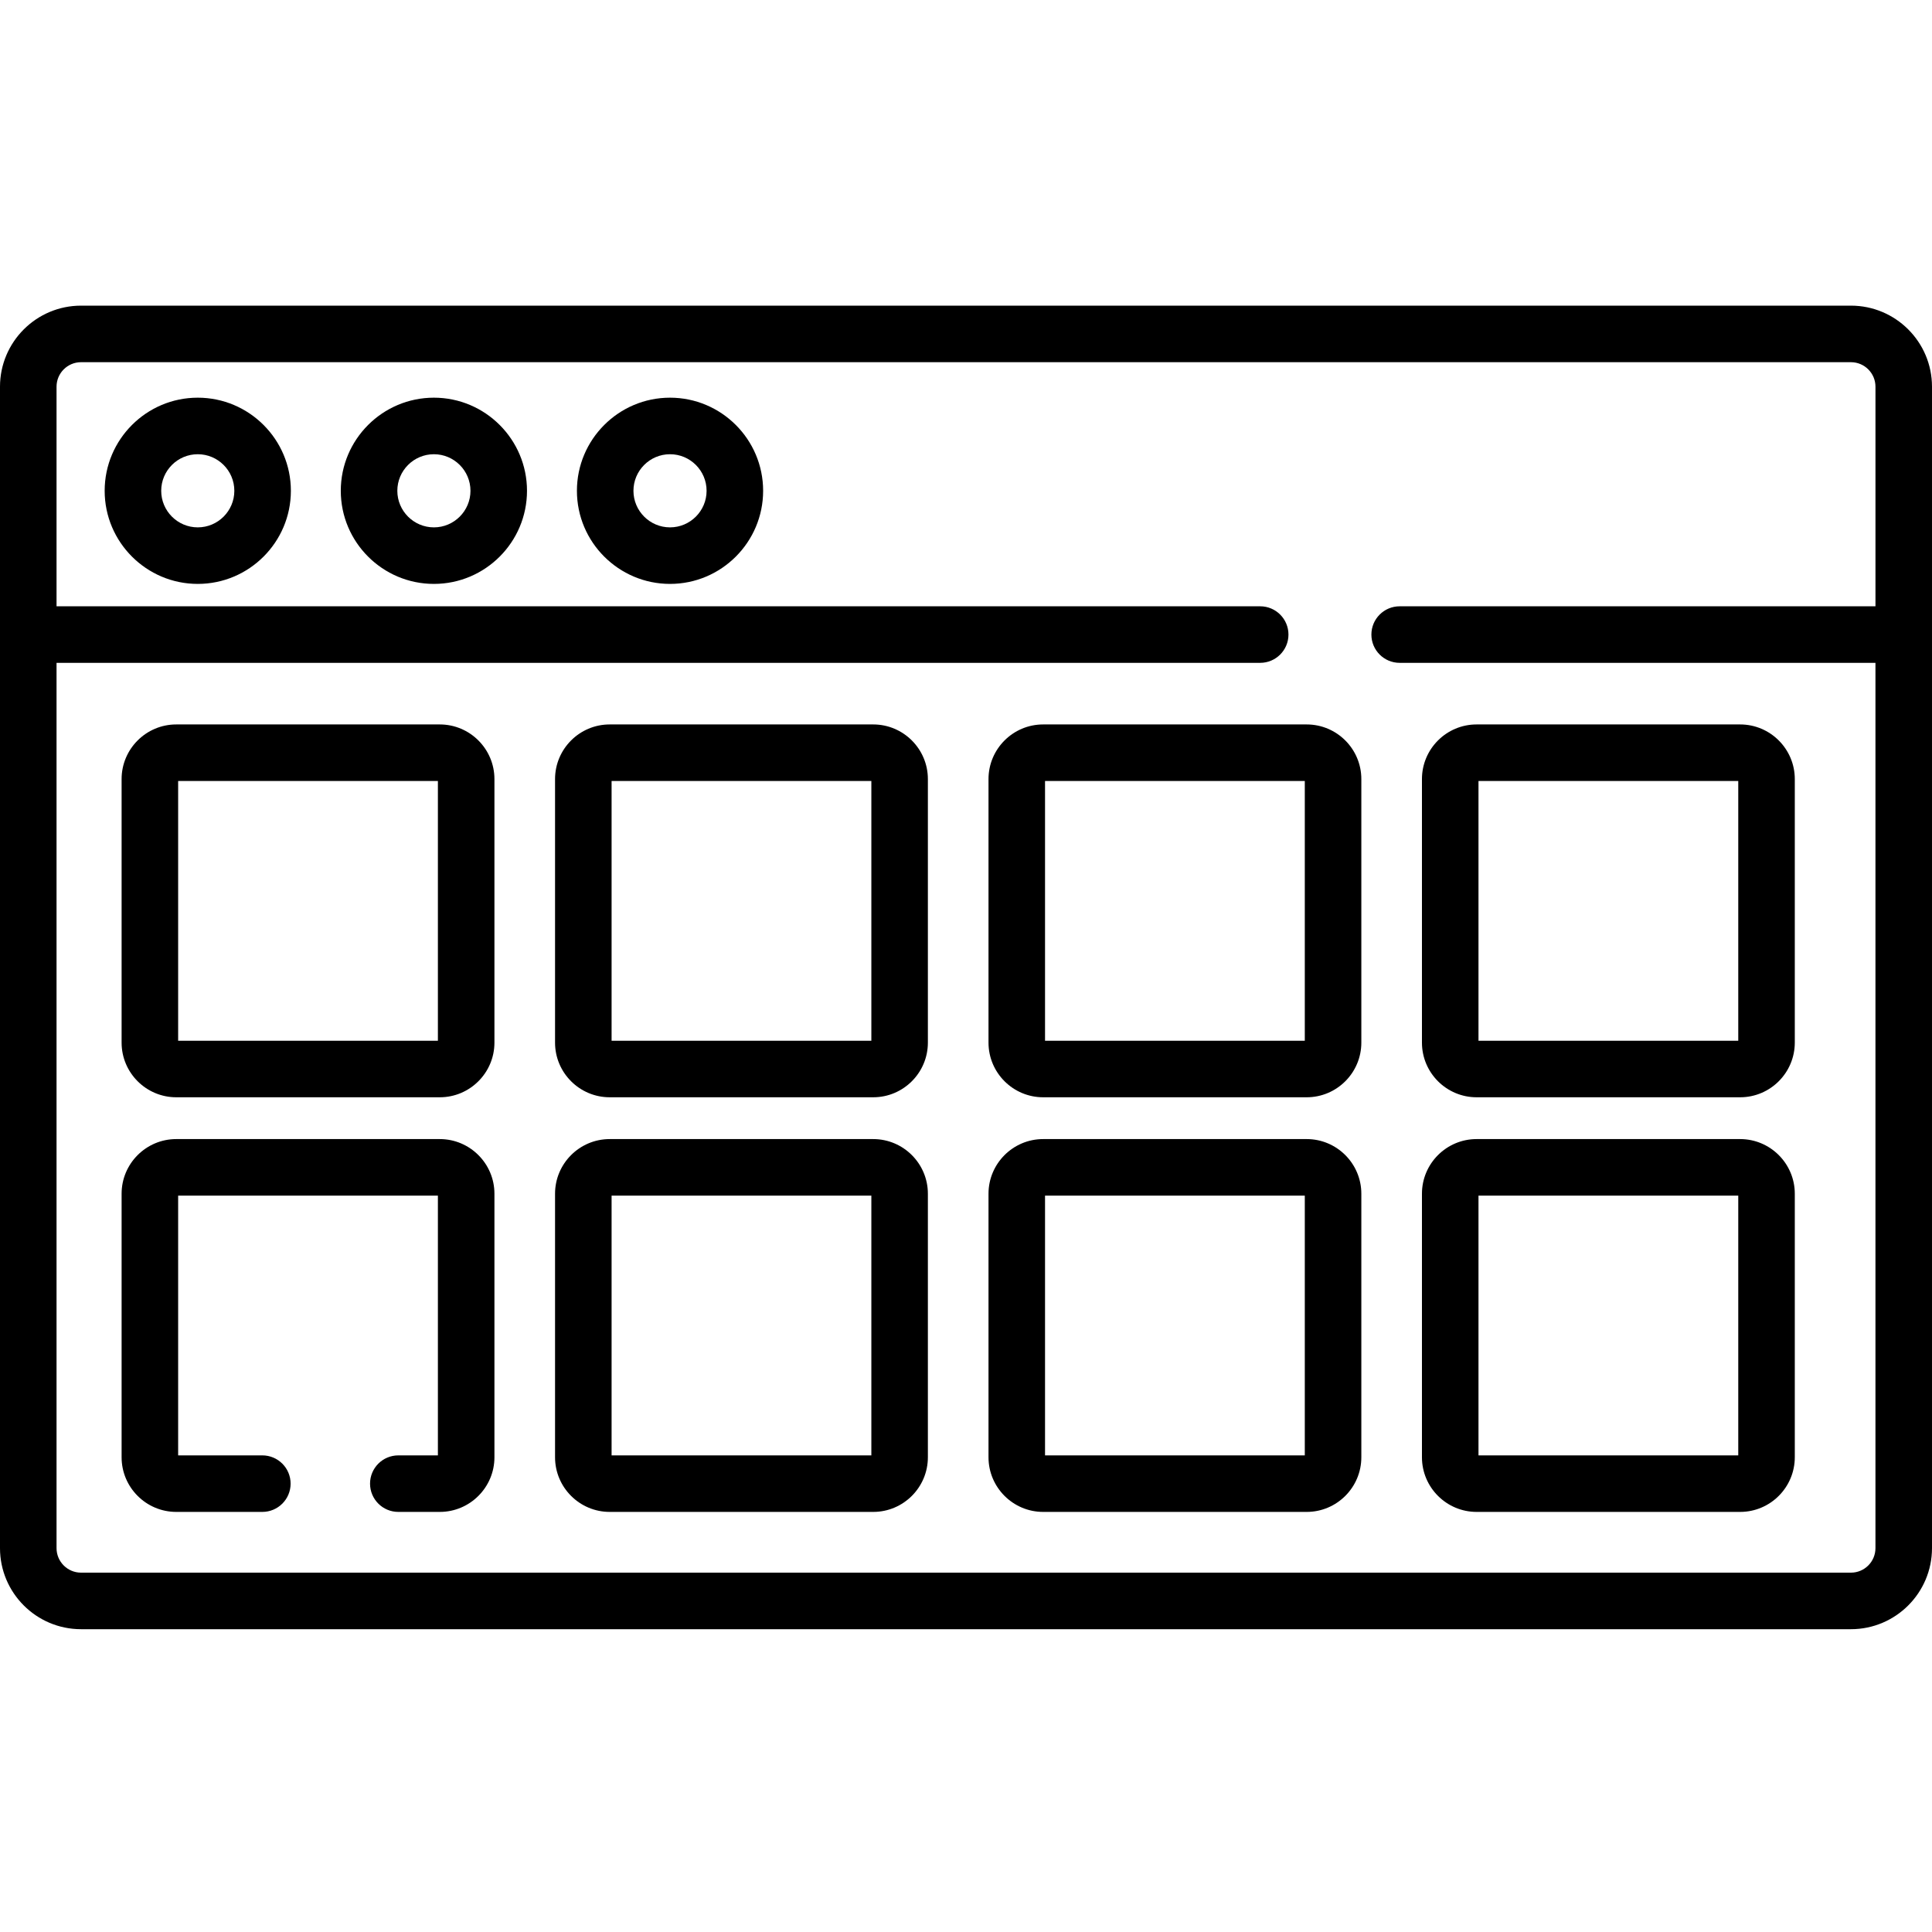
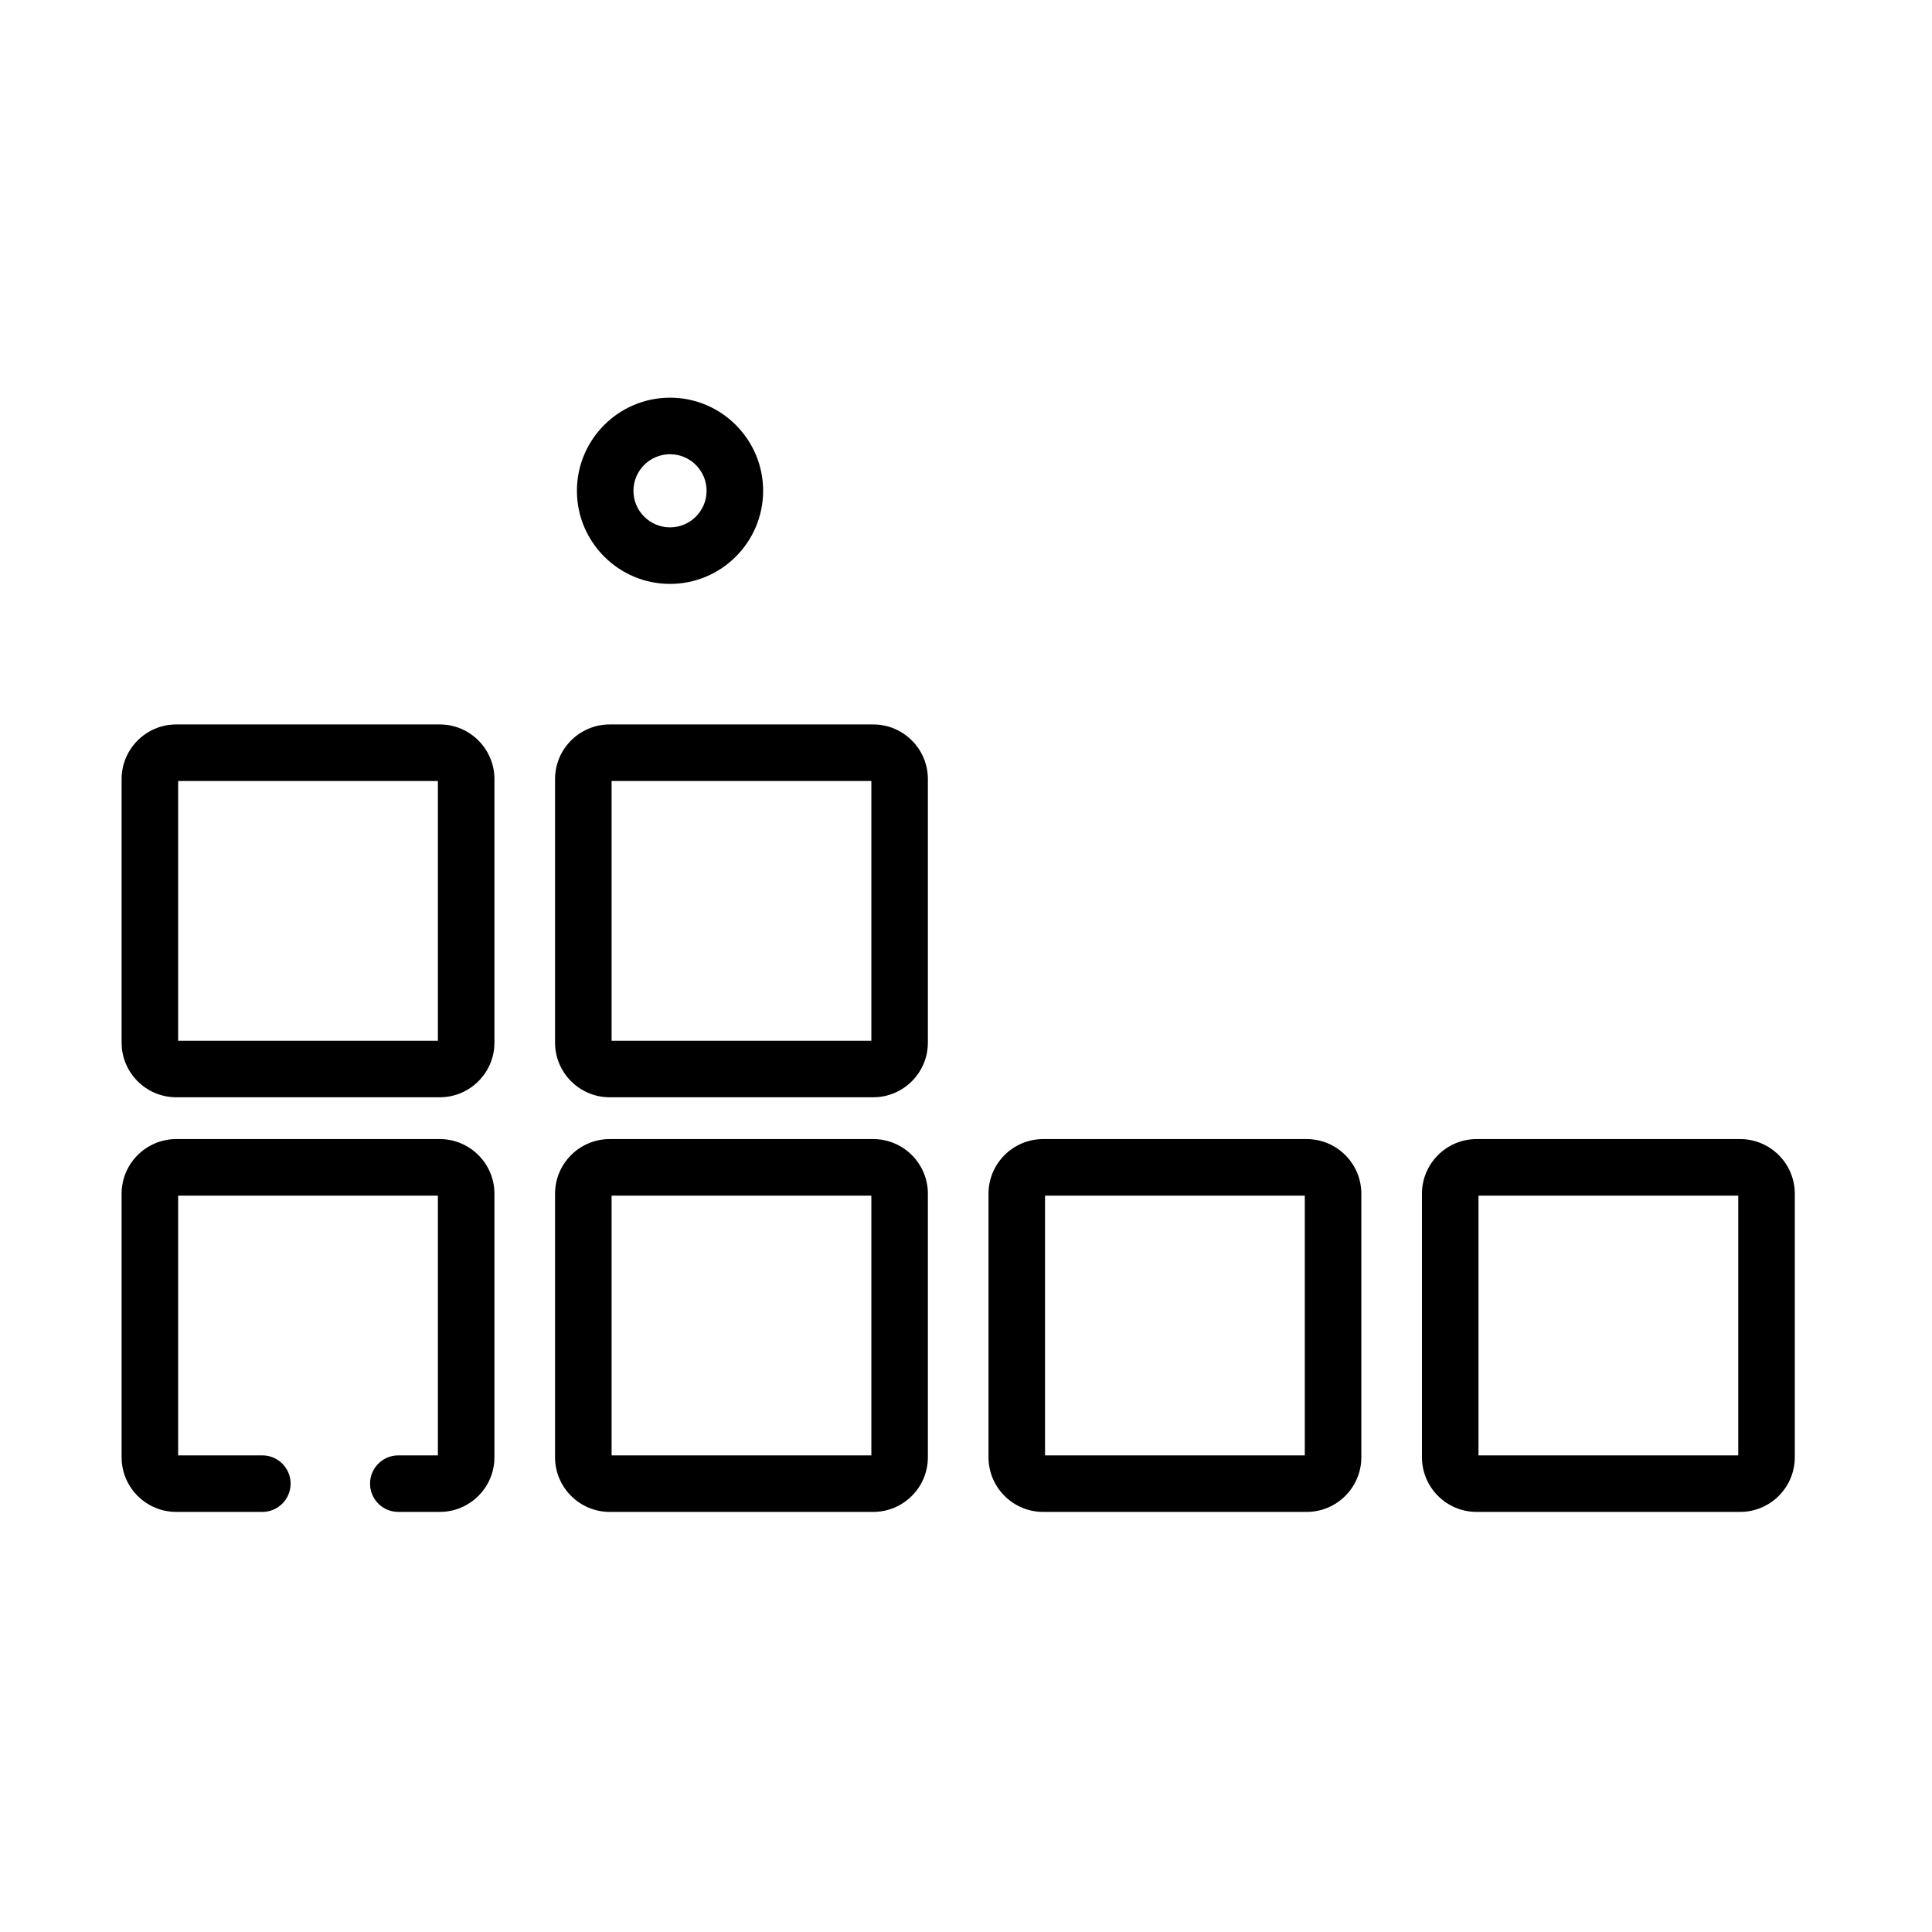
<svg xmlns="http://www.w3.org/2000/svg" height="512pt" viewBox="0 -81 512.001 512" width="512pt">
-   <path d="m512 21.477c0-11.844-9.633-21.477-21.477-21.477h-469.047c-11.844 0-21.477 9.637-21.477 21.477v307.801c0 11.844 9.633 21.477 21.477 21.477h469.047c11.844 0 21.477-9.633 21.477-21.477zm-21.477 314.293h-469.047c-3.582 0-6.492-2.91-6.492-6.492v-234.617h318.98c4.137 0 7.492-3.355 7.492-7.492s-3.355-7.492-7.492-7.492h-318.98v-58.199c0-3.578 2.91-6.492 6.492-6.492h469.047c3.582 0 6.496 2.914 6.496 6.492v58.199h-126.094c-4.141 0-7.492 3.355-7.492 7.492s3.352 7.492 7.492 7.492h126.09v234.617c0 3.582-2.91 6.492-6.492 6.492zm0 0" />
-   <path d="m52.41 73.742c-13.602 0-24.672-11.07-24.672-24.676 0-13.605 11.07-24.676 24.672-24.676 13.605 0 24.676 11.07 24.676 24.676 0 13.605-11.07 24.676-24.676 24.676zm0-34.367c-5.344 0-9.688 4.348-9.688 9.691s4.348 9.691 9.688 9.691c5.344 0 9.691-4.348 9.691-9.691s-4.348-9.691-9.691-9.691zm0 0" />
-   <path d="m114.988 73.742c-13.605 0-24.676-11.07-24.676-24.676 0-13.605 11.07-24.676 24.676-24.676s24.672 11.07 24.672 24.676c0 13.605-11.066 24.676-24.672 24.676zm0-34.367c-5.344 0-9.691 4.348-9.691 9.691s4.348 9.691 9.691 9.691 9.691-4.348 9.691-9.691-4.348-9.691-9.691-9.691zm0 0" />
  <path d="m177.562 73.742c-13.602 0-24.672-11.07-24.672-24.676 0-13.605 11.066-24.676 24.672-24.676s24.676 11.07 24.676 24.676c0 13.605-11.07 24.676-24.676 24.676zm0-34.367c-5.344 0-9.691 4.348-9.691 9.691s4.348 9.691 9.691 9.691 9.691-4.348 9.691-9.691-4.348-9.691-9.691-9.691zm0 0" />
  <path d="m116.547 209.789h-69.836c-7.988 0-14.484-6.496-14.484-14.484v-69.84c0-7.984 6.496-14.48 14.484-14.48h69.836c7.984 0 14.484 6.496 14.484 14.48v69.84c0 7.984-6.5 14.484-14.484 14.484zm-69.336-14.984h68.836v-68.84h-68.836zm0 0" />
  <path d="m116.547 319.672h-10.988c-4.137 0-7.492-3.352-7.492-7.492 0-4.137 3.355-7.488 7.492-7.488h10.488v-68.84h-68.836v68.84h22.312c4.137 0 7.492 3.352 7.492 7.488 0 4.141-3.355 7.492-7.492 7.492h-22.812c-7.988 0-14.484-6.496-14.484-14.484v-69.836c0-7.988 6.496-14.484 14.484-14.484h69.836c7.984 0 14.484 6.496 14.484 14.484v69.836c0 7.988-6.5 14.484-14.484 14.484zm0 0" />
  <path d="m231.414 209.789h-69.836c-7.984 0-14.484-6.496-14.484-14.484v-69.84c0-7.984 6.496-14.48 14.484-14.48h69.836c7.988 0 14.484 6.496 14.484 14.48v69.84c0 7.984-6.496 14.484-14.484 14.484zm-69.336-14.984h68.84v-68.84h-68.84zm0 0" />
-   <path d="m346.285 209.789h-69.836c-7.988 0-14.484-6.496-14.484-14.484v-69.84c0-7.984 6.496-14.48 14.484-14.48h69.836c7.988 0 14.484 6.496 14.484 14.48v69.84c0 7.984-6.496 14.484-14.484 14.484zm-69.34-14.984h68.84v-68.84h-68.84zm0 0" />
-   <path d="m461.156 209.789h-69.84c-7.984 0-14.484-6.496-14.484-14.484v-69.84c0-7.984 6.496-14.48 14.484-14.48h69.84c7.984 0 14.484 6.496 14.484 14.48v69.84c-.004 7.984-6.5 14.484-14.484 14.484zm-69.34-14.984h68.84v-68.84h-68.84zm0 0" />
  <path d="m231.414 319.672h-69.836c-7.984 0-14.484-6.496-14.484-14.484v-69.836c0-7.988 6.496-14.484 14.484-14.484h69.836c7.988 0 14.484 6.496 14.484 14.484v69.836c0 7.988-6.496 14.484-14.484 14.484zm-69.336-14.98h68.84v-68.84h-68.84zm0 0" />
  <path d="m346.285 319.672h-69.836c-7.988 0-14.484-6.496-14.484-14.484v-69.836c0-7.988 6.496-14.484 14.484-14.484h69.836c7.988 0 14.484 6.496 14.484 14.484v69.836c0 7.988-6.496 14.484-14.484 14.484zm-69.34-14.98h68.84v-68.84h-68.84zm0 0" />
  <path d="m461.156 319.672h-69.84c-7.984 0-14.484-6.496-14.484-14.484v-69.836c0-7.988 6.496-14.484 14.484-14.484h69.84c7.984 0 14.484 6.496 14.484 14.484v69.836c-.004 7.988-6.5 14.484-14.484 14.484zm-69.34-14.98h68.84v-68.84h-68.84zm0 0" />
</svg>